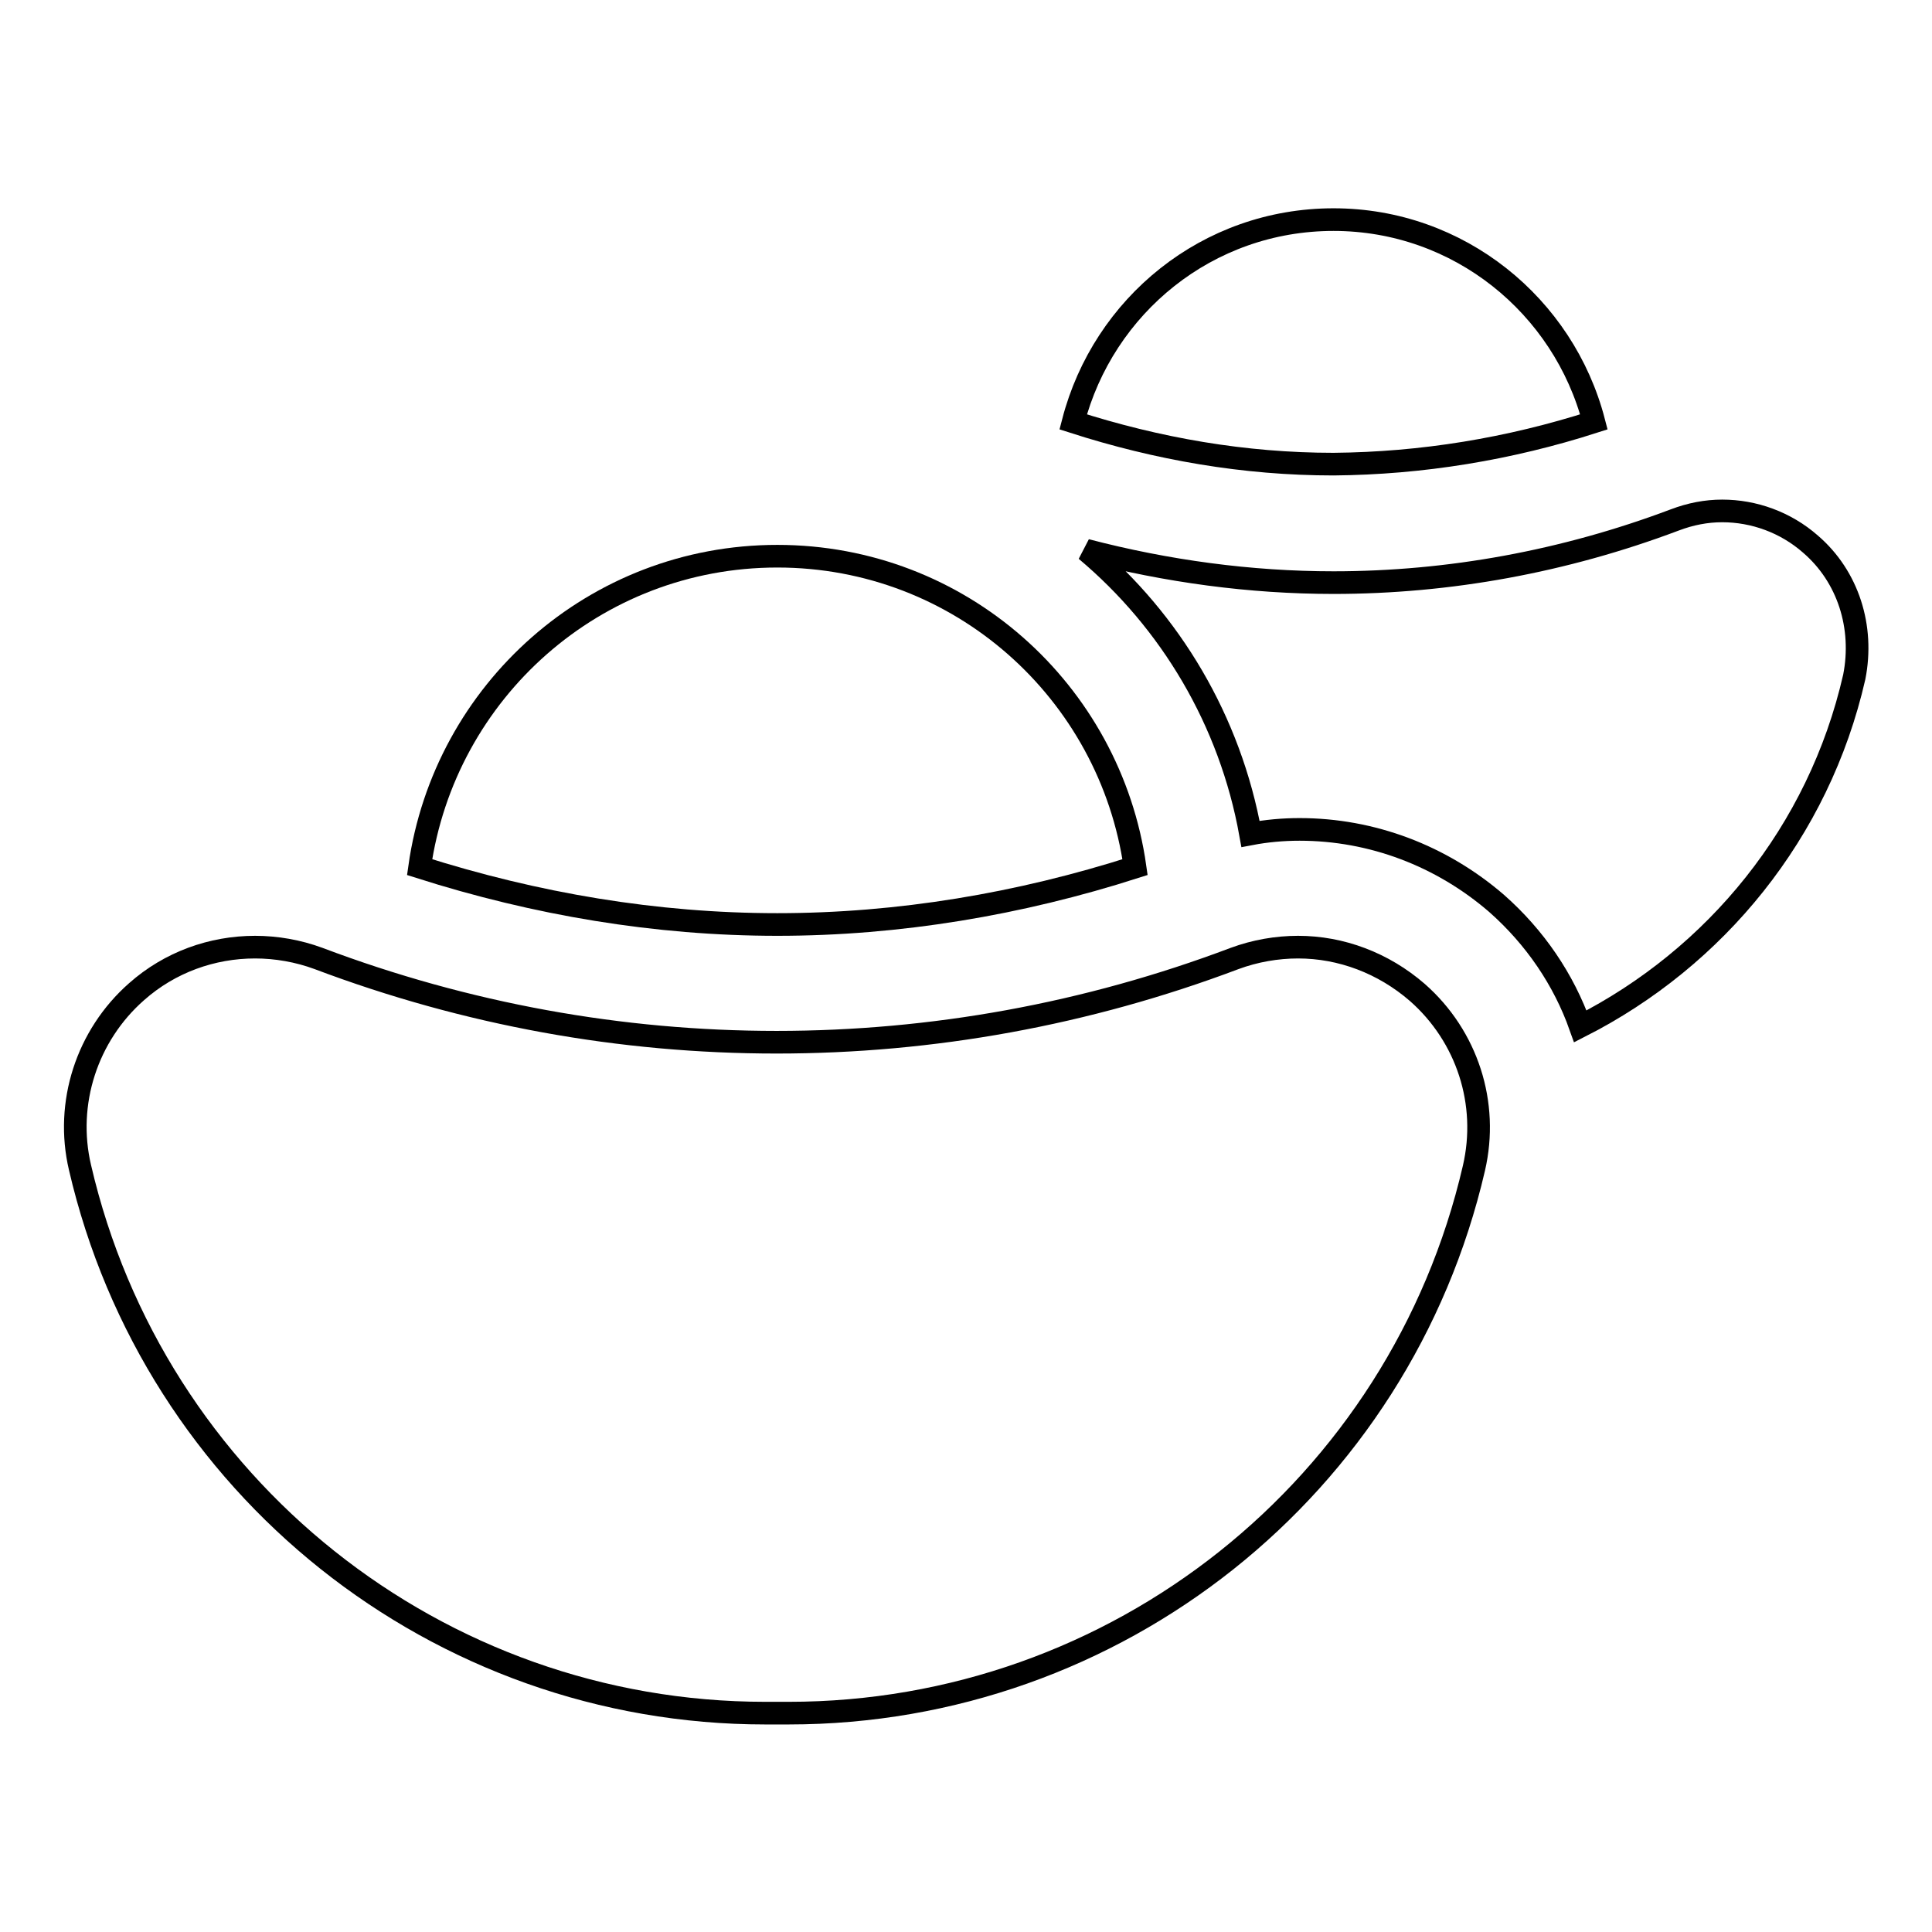
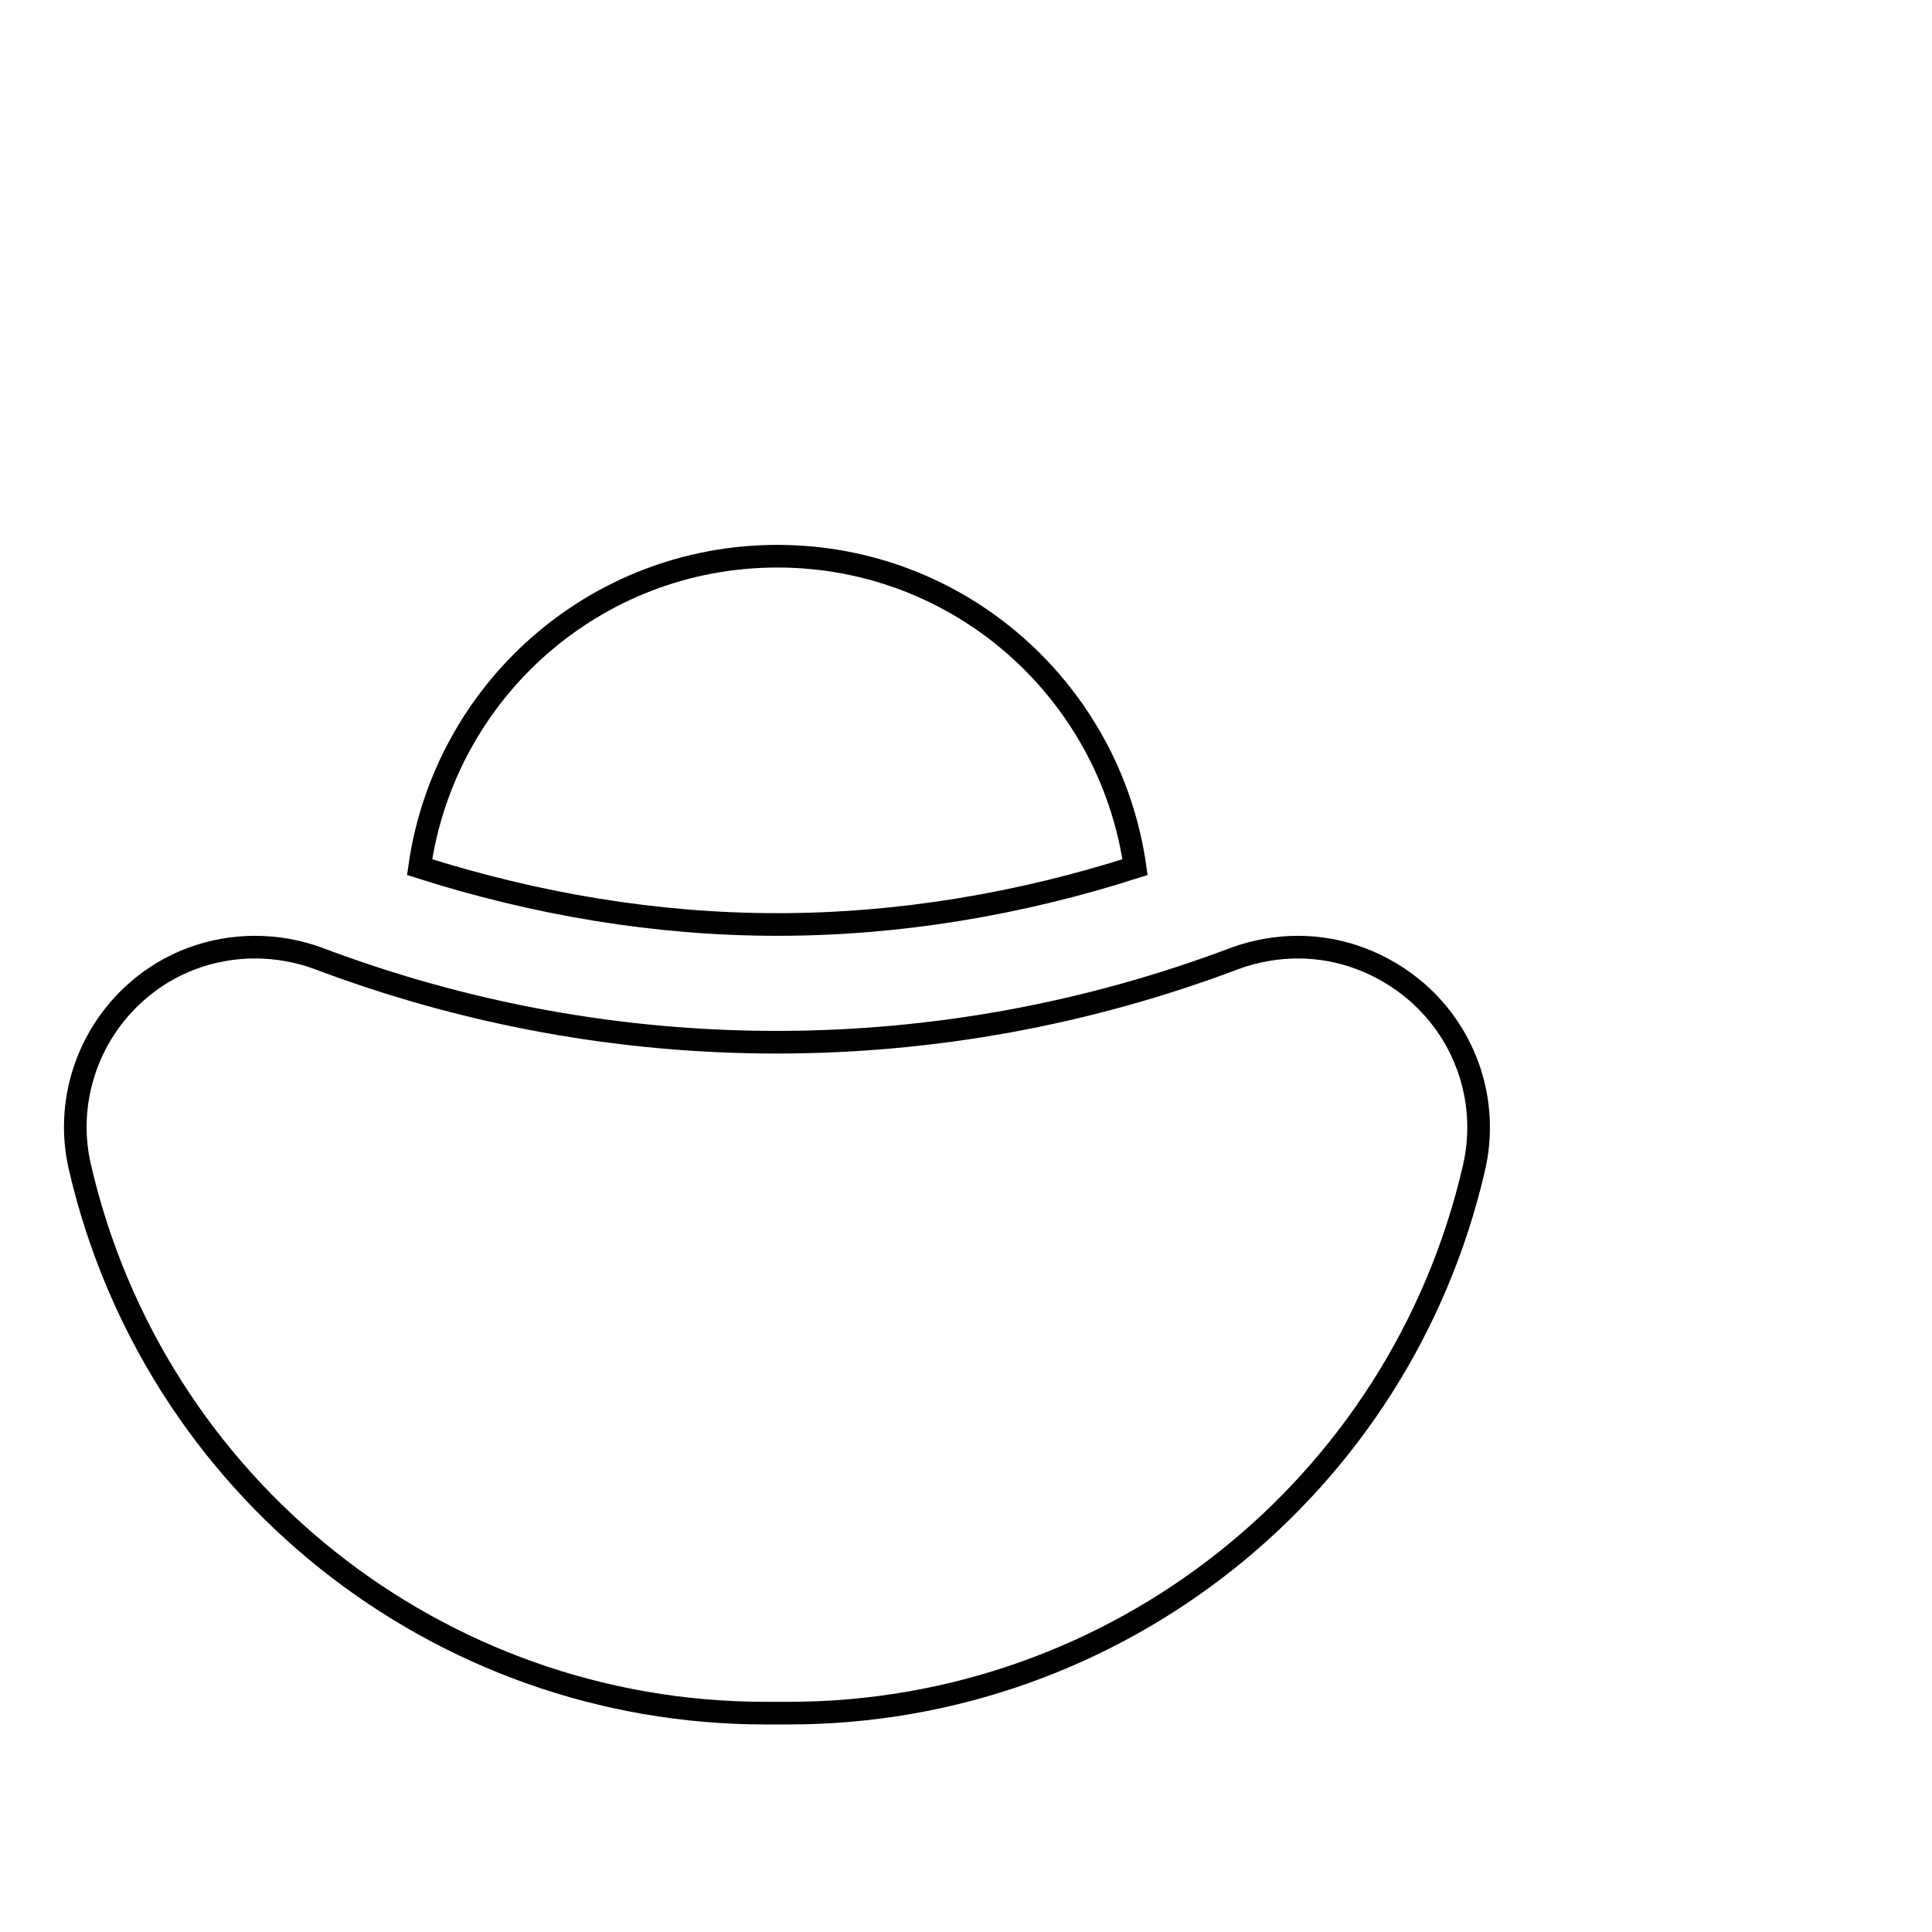
<svg xmlns="http://www.w3.org/2000/svg" version="1.1" x="0px" y="0px" viewBox="0 0 256 256" enable-background="new 0 0 256 256" xml:space="preserve">
  <g>
    <g>
      <g>
-         <path stroke-width="3" fill-opacity="0" stroke="#000000" d="M211.2,55.9c-4-15.4-17.9-26.8-34.5-26.8c-16.7,0-30.5,11.4-34.5,26.8c11.2,3.6,22.7,5.6,34.5,5.6C188.4,61.4,200,59.5,211.2,55.9z" />
-         <path stroke-width="3" fill-opacity="0" stroke="#000000" d="M239.9,72.1c-3.3-2.9-7.5-4.4-11.7-4.4c-2.1,0-4.2,0.4-6.3,1.2h0c-14.6,5.5-29.9,8.3-45.2,8.3c-11,0-22.1-1.5-32.8-4.3c11.2,9.4,19.1,22.6,21.8,37.6c2.1-0.4,4.3-0.6,6.5-0.6c9.6,0,18.8,3.5,26.1,9.8c5.1,4.5,8.9,10.1,11.1,16.3c17.9-9.1,31.6-25.7,36.3-46.3C247,83.1,244.9,76.4,239.9,72.1z" />
        <path stroke-width="3" fill-opacity="0" stroke="#000000" d="M150.4,114.9c-3.3-23.3-23.2-41.2-47.4-41.2c-24.2,0-44.1,17.9-47.4,41.2c15.4,4.9,31.3,7.6,47.4,7.6S135.1,119.8,150.4,114.9z" />
        <path stroke-width="3" fill-opacity="0" stroke="#000000" d="M172,125.5c-2.8,0-5.7,0.5-8.4,1.5c-19.6,7.4-40.1,11.1-60.7,11.1c-20.6,0-41.1-3.7-60.7-11.1h0c-2.7-1-5.6-1.5-8.4-1.5c-5.7,0-11.3,2-15.7,5.9c-6.6,5.8-9.5,14.8-7.5,23.3C20.4,197,58,227,101.4,227h3.1c43.4,0,81-29.9,90.8-72.2c2-8.6-0.9-17.5-7.5-23.3C183.3,127.6,177.7,125.5,172,125.5z" />
      </g>
      <g />
      <g />
      <g />
      <g />
      <g />
      <g />
      <g />
      <g />
      <g />
      <g />
      <g />
      <g />
      <g />
      <g />
      <g />
    </g>
  </g>
</svg>